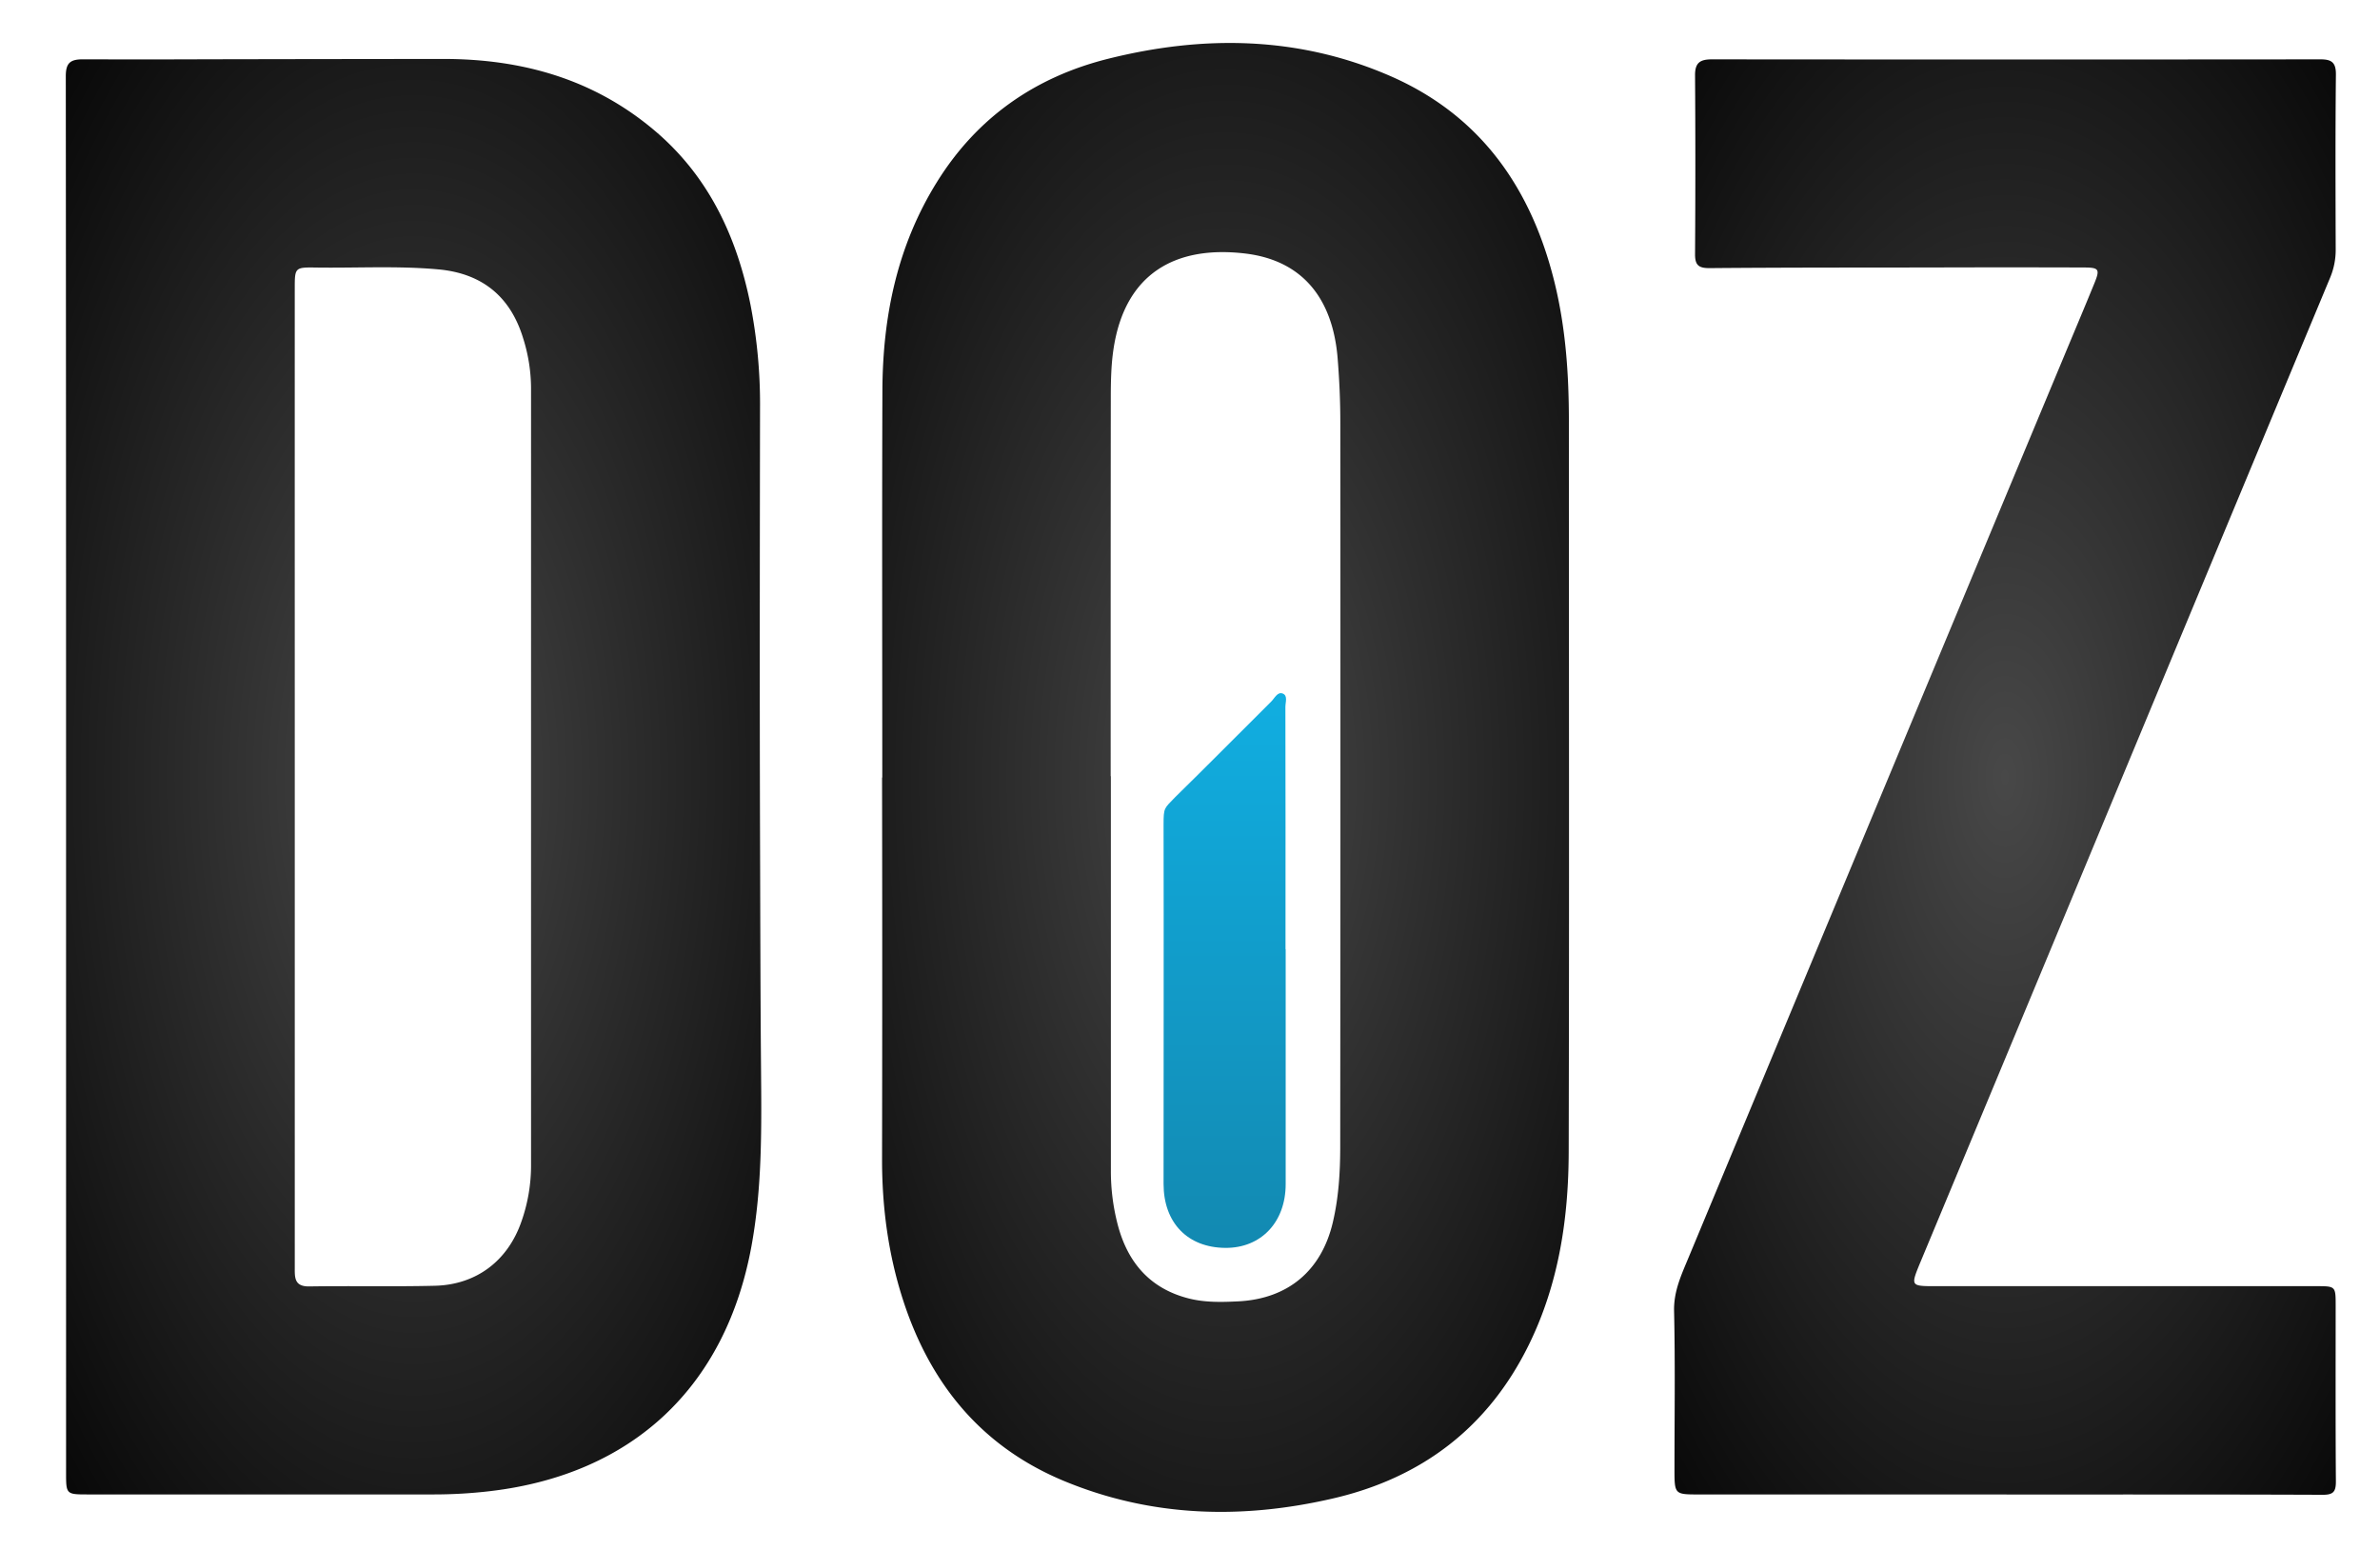
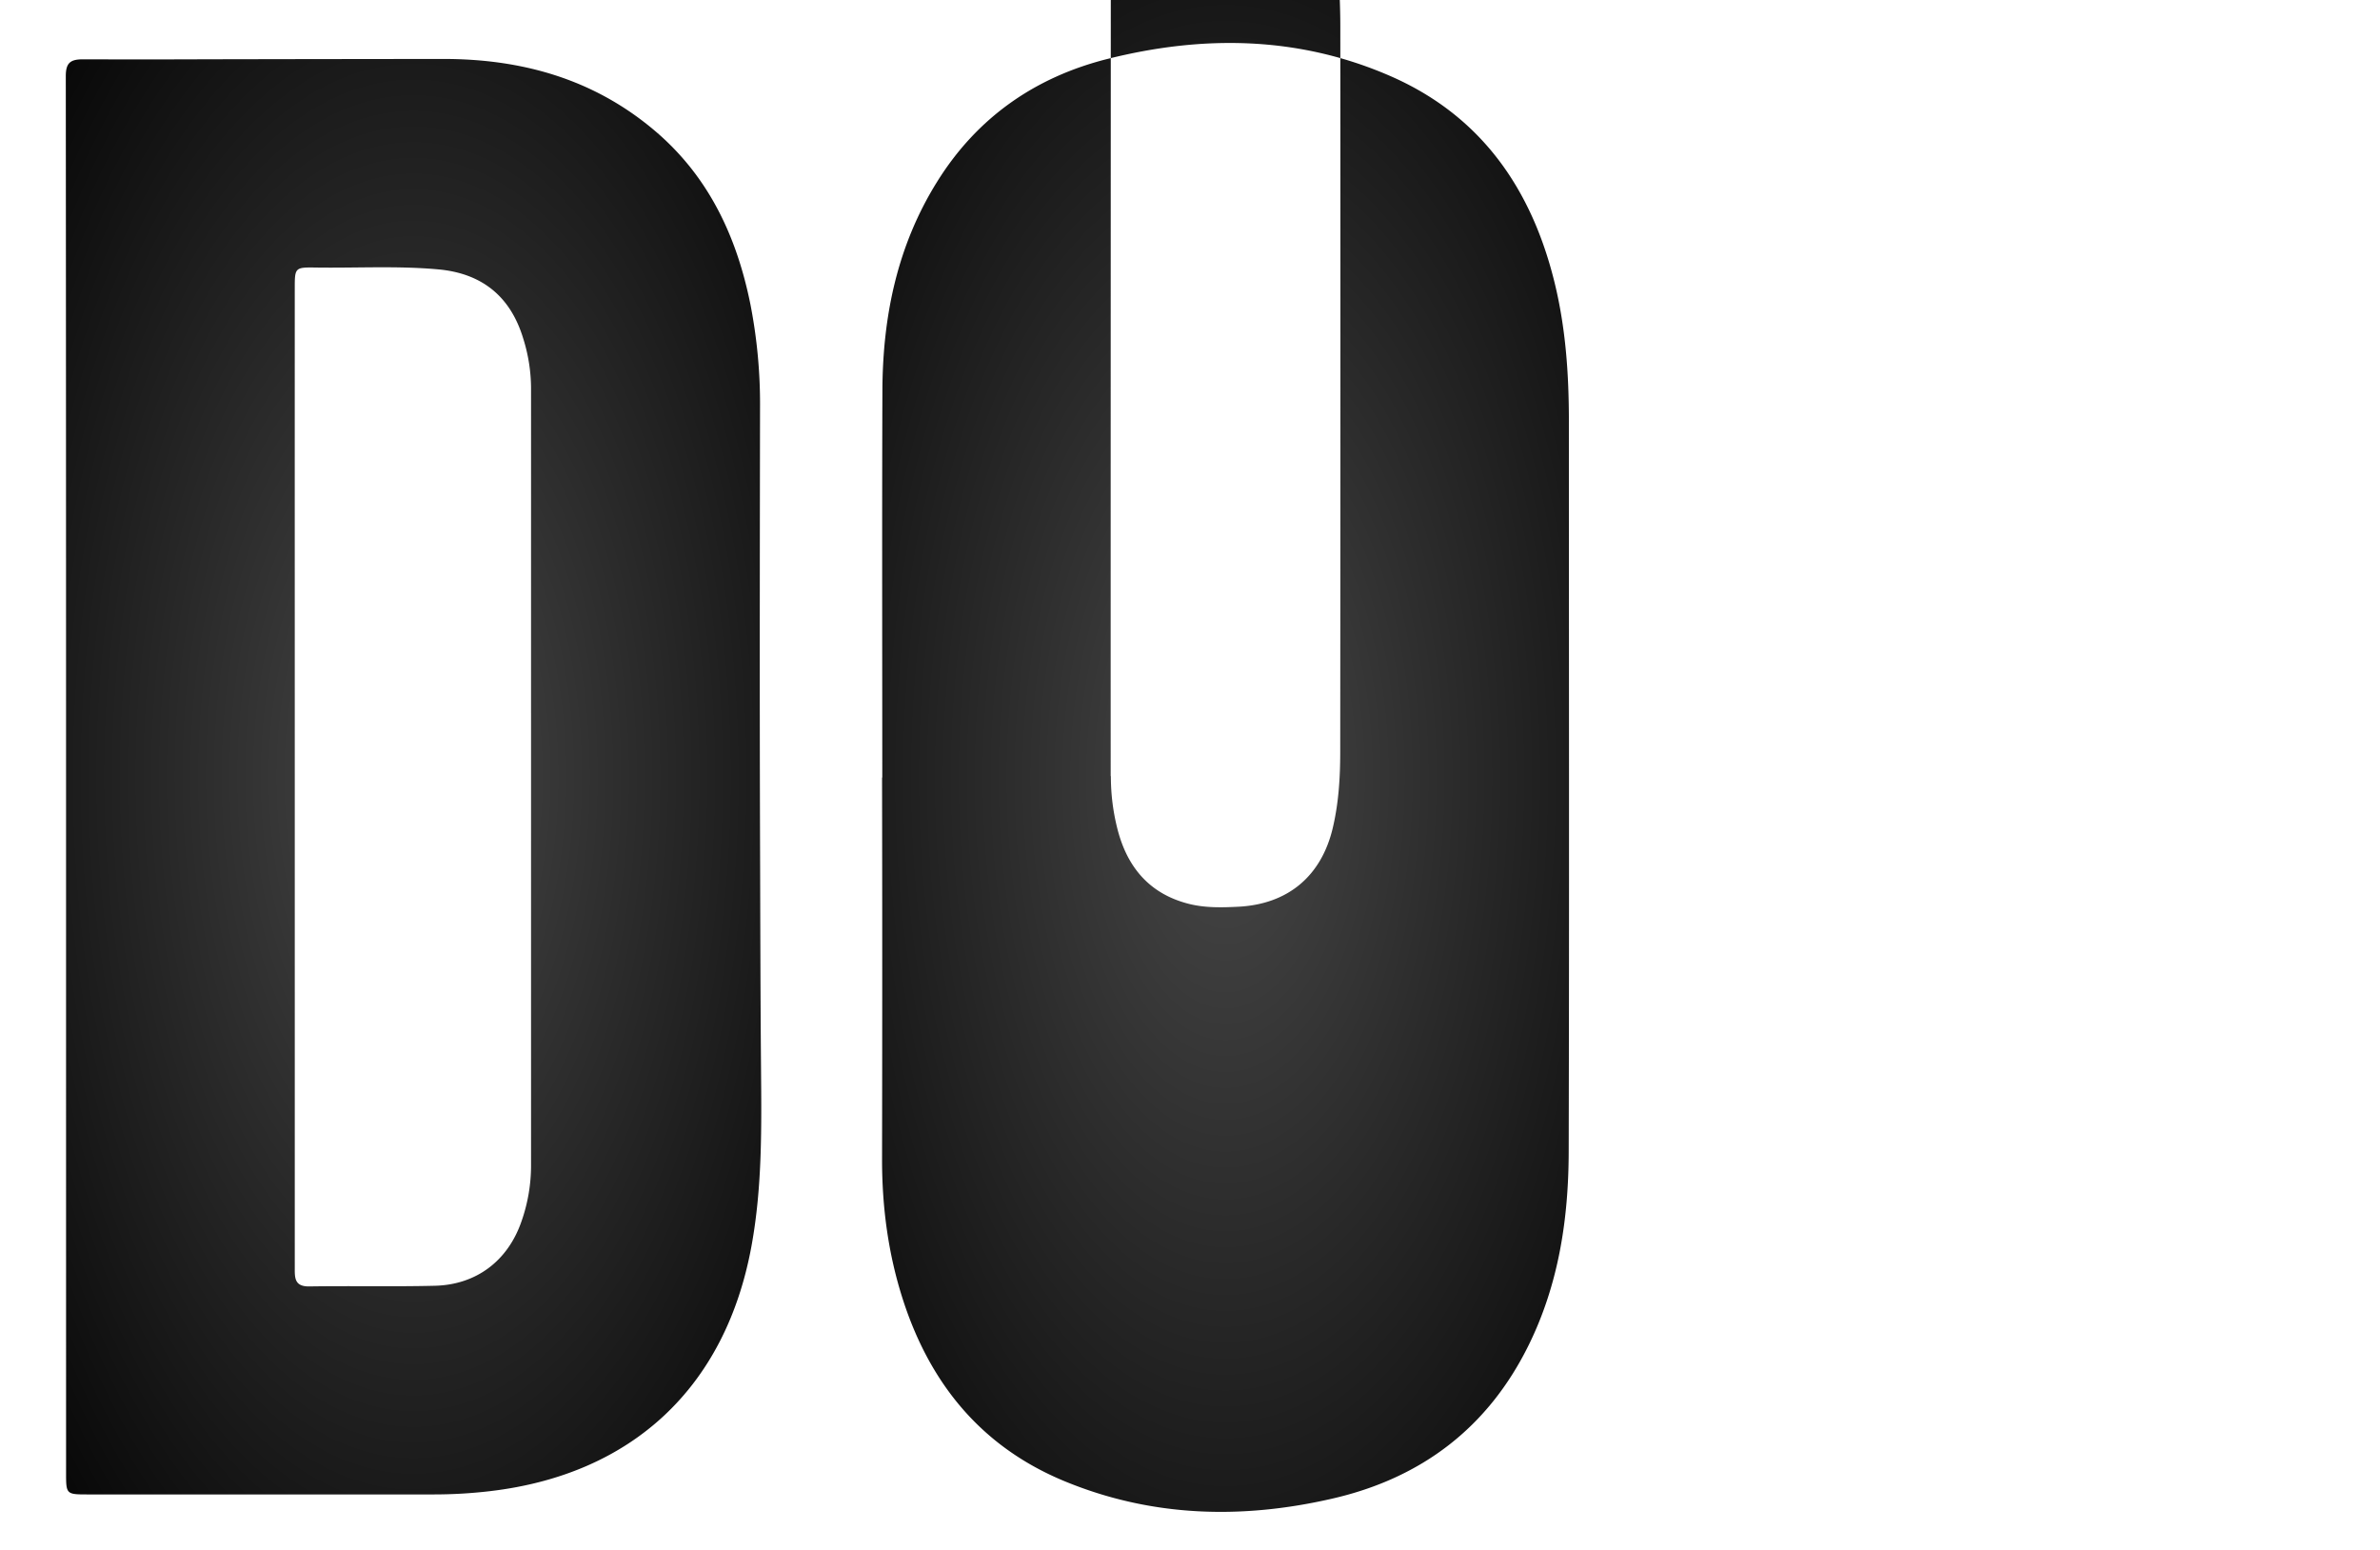
<svg xmlns="http://www.w3.org/2000/svg" xmlns:xlink="http://www.w3.org/1999/xlink" id="Layer_1" data-name="Layer 1" viewBox="0 0 1277.62 831.83">
  <defs>
    <style>.cls-1{fill:url(#radial-gradient);}.cls-2{fill:url(#radial-gradient-2);}.cls-3{fill:url(#radial-gradient-3);}.cls-4{fill:url(#linear-gradient);}</style>
    <radialGradient id="radial-gradient" cx="222.01" cy="416.9" r="302.73" gradientTransform="translate(0 -416.9) scale(1 2)" gradientUnits="userSpaceOnUse">
      <stop offset="0" stop-color="#484848" />
      <stop offset="1" />
    </radialGradient>
    <radialGradient id="radial-gradient-2" cx="657.9" cy="417.29" r="307.74" gradientTransform="translate(0 -417.29) scale(1 2)" xlink:href="#radial-gradient" />
    <radialGradient id="radial-gradient-3" cx="1076.3" cy="417.1" r="299.98" gradientTransform="translate(0 -417.1) scale(1 2)" xlink:href="#radial-gradient" />
    <linearGradient id="linear-gradient" x1="657.49" y1="372.07" x2="657.49" y2="669.82" gradientUnits="userSpaceOnUse">
      <stop offset="0" stop-color="#11aee1" />
      <stop offset="1" stop-color="#1289b1" />
    </linearGradient>
  </defs>
  <path class="cls-1" d="M35.46,416.84q0-188-.14-376c0-7.23,2.61-9,9.23-9,64,.16,0,0,193.15-.2,41.87-.05,80.76,10.45,114,38.7,28.94,24.61,43.92,57,51.21,93.41A278.69,278.69,0,0,1,408,218.9c-.12,77-.24,153.89,0,230.83.15,40.69.17,81.37.52,122.06.27,32.4.79,64.88-5.13,97.15-13.85,75.42-63.69,122.49-140.36,131.46A258.21,258.21,0,0,1,233,802.16H47.39c-11.89,0-11.92,0-11.92-11.71Q35.46,603.64,35.46,416.84Zm122.78-1V477q0,101.54,0,203.06c0,5.54-.4,10.58,7.83,10.45,22.47-.36,44.95.19,67.41-.36,22.3-.55,39.18-13.44,46.45-34.54A90.3,90.3,0,0,0,285.07,626q0-209,0-418a90,90,0,0,0-4.26-26.5c-6.86-22.44-22.1-34.73-45.37-36.89-21.91-2-43.85-.69-65.78-1-11.39-.18-11.43,0-11.43,11.34Q158.22,285.4,158.24,415.88Z" />
-   <path class="cls-2" d="M473.62,417.37c0-69.27-.18-138.54.07-207.81.15-39.79,8-77.76,29.37-112C524.57,63,555.75,41.36,594.71,31.59,646,18.73,697.08,19.38,746.23,40.77,795,62,822.2,101.29,834.57,151.88c5.93,24.29,7.63,49,7.63,73.93,0,130.87.22,261.75-.1,392.62C842,654.1,836.78,689,820.82,721.59c-21.83,44.58-57.59,71.72-105.35,82.75-48.74,11.27-97.15,10.06-144-9.28-44.47-18.37-72.12-52.17-86.72-97.31-7.95-24.6-11.3-49.89-11.25-75.74q.19-102.32,0-204.64Zm122.62-.74h.1q0,105.92,0,211.82a113.5,113.5,0,0,0,3.69,29c5.34,20.23,17.32,34.24,38.12,39.52,8.78,2.22,17.77,2,26.78,1.54,26.45-1.4,44.4-16.4,50.52-42.27,3.19-13.49,4-27.21,4-40.94q.17-194.37.05-388.73c0-11.36-.52-22.73-1.42-34-2.62-33-19.48-52.87-49.56-56.48-37.22-4.45-64.69,10.43-70.79,51.38-1.34,9-1.43,17.91-1.44,26.89Q596.2,315.48,596.24,416.63Z" />
-   <path class="cls-3" d="M1077.11,802.17h-165c-13.21,0-13.22,0-13.22-13.62,0-28.29.42-56.6-.22-84.88-.24-10.67,4-19.54,7.8-28.72q100.42-241.25,201-482.43c5.59-13.42,11.25-26.81,16.75-40.27,3.19-7.79,2.66-8.65-5.71-8.67q-41.25-.14-82.5,0c-39.4.05-78.8,0-118.19.34-5.87.05-7.93-1.5-7.89-7.48q.32-48,0-96c-.06-6.81,2.76-8.58,9-8.58q163.42.15,326.84,0c6,0,8.25,1.8,8.18,8.22-.32,31.2-.21,62.4-.11,93.61a38.6,38.6,0,0,1-3,15.38q-74.26,178.24-148.38,356.57-35.79,86-71.62,172c-.11.24-.21.48-.31.73-4.83,11.82-4.75,12,8.19,12H1243.3c10.53,0,10.52,0,10.52,10.44,0,31.47-.11,62.94.12,94.41,0,5.45-1.34,7.15-7.07,7.13-56.58-.23-113.17-.14-169.76-.14Z" />
-   <path class="cls-4" d="M690.17,509.47q0,63.06,0,126.12c0,20.47-13.26,34.37-32.39,34.23-20.23-.15-33.16-13.44-33.16-34.38,0-64.25.14-128.5,0-192.75,0-9.41.38-8.65,6.12-14.69,17.37-17,34.46-34.34,51.72-51.48,1.78-1.78,3.31-5.27,6.06-4.27,2.92,1.07,1.5,4.68,1.5,7.13q.12,65.06.06,130.09Z" />
+   <path class="cls-2" d="M473.62,417.37c0-69.27-.18-138.54.07-207.81.15-39.79,8-77.76,29.37-112C524.57,63,555.75,41.36,594.71,31.59,646,18.73,697.08,19.38,746.23,40.77,795,62,822.2,101.29,834.57,151.88c5.93,24.29,7.63,49,7.63,73.93,0,130.87.22,261.75-.1,392.62C842,654.1,836.78,689,820.82,721.59c-21.83,44.58-57.59,71.72-105.35,82.75-48.74,11.27-97.15,10.06-144-9.28-44.47-18.37-72.12-52.17-86.72-97.31-7.95-24.6-11.3-49.89-11.25-75.74q.19-102.32,0-204.64Zm122.62-.74h.1a113.5,113.5,0,0,0,3.69,29c5.34,20.23,17.32,34.24,38.12,39.52,8.78,2.22,17.77,2,26.78,1.54,26.45-1.4,44.4-16.4,50.52-42.27,3.19-13.49,4-27.21,4-40.94q.17-194.37.05-388.73c0-11.36-.52-22.73-1.42-34-2.62-33-19.48-52.87-49.56-56.48-37.22-4.45-64.69,10.43-70.79,51.38-1.34,9-1.43,17.91-1.44,26.89Q596.2,315.48,596.24,416.63Z" />
</svg>